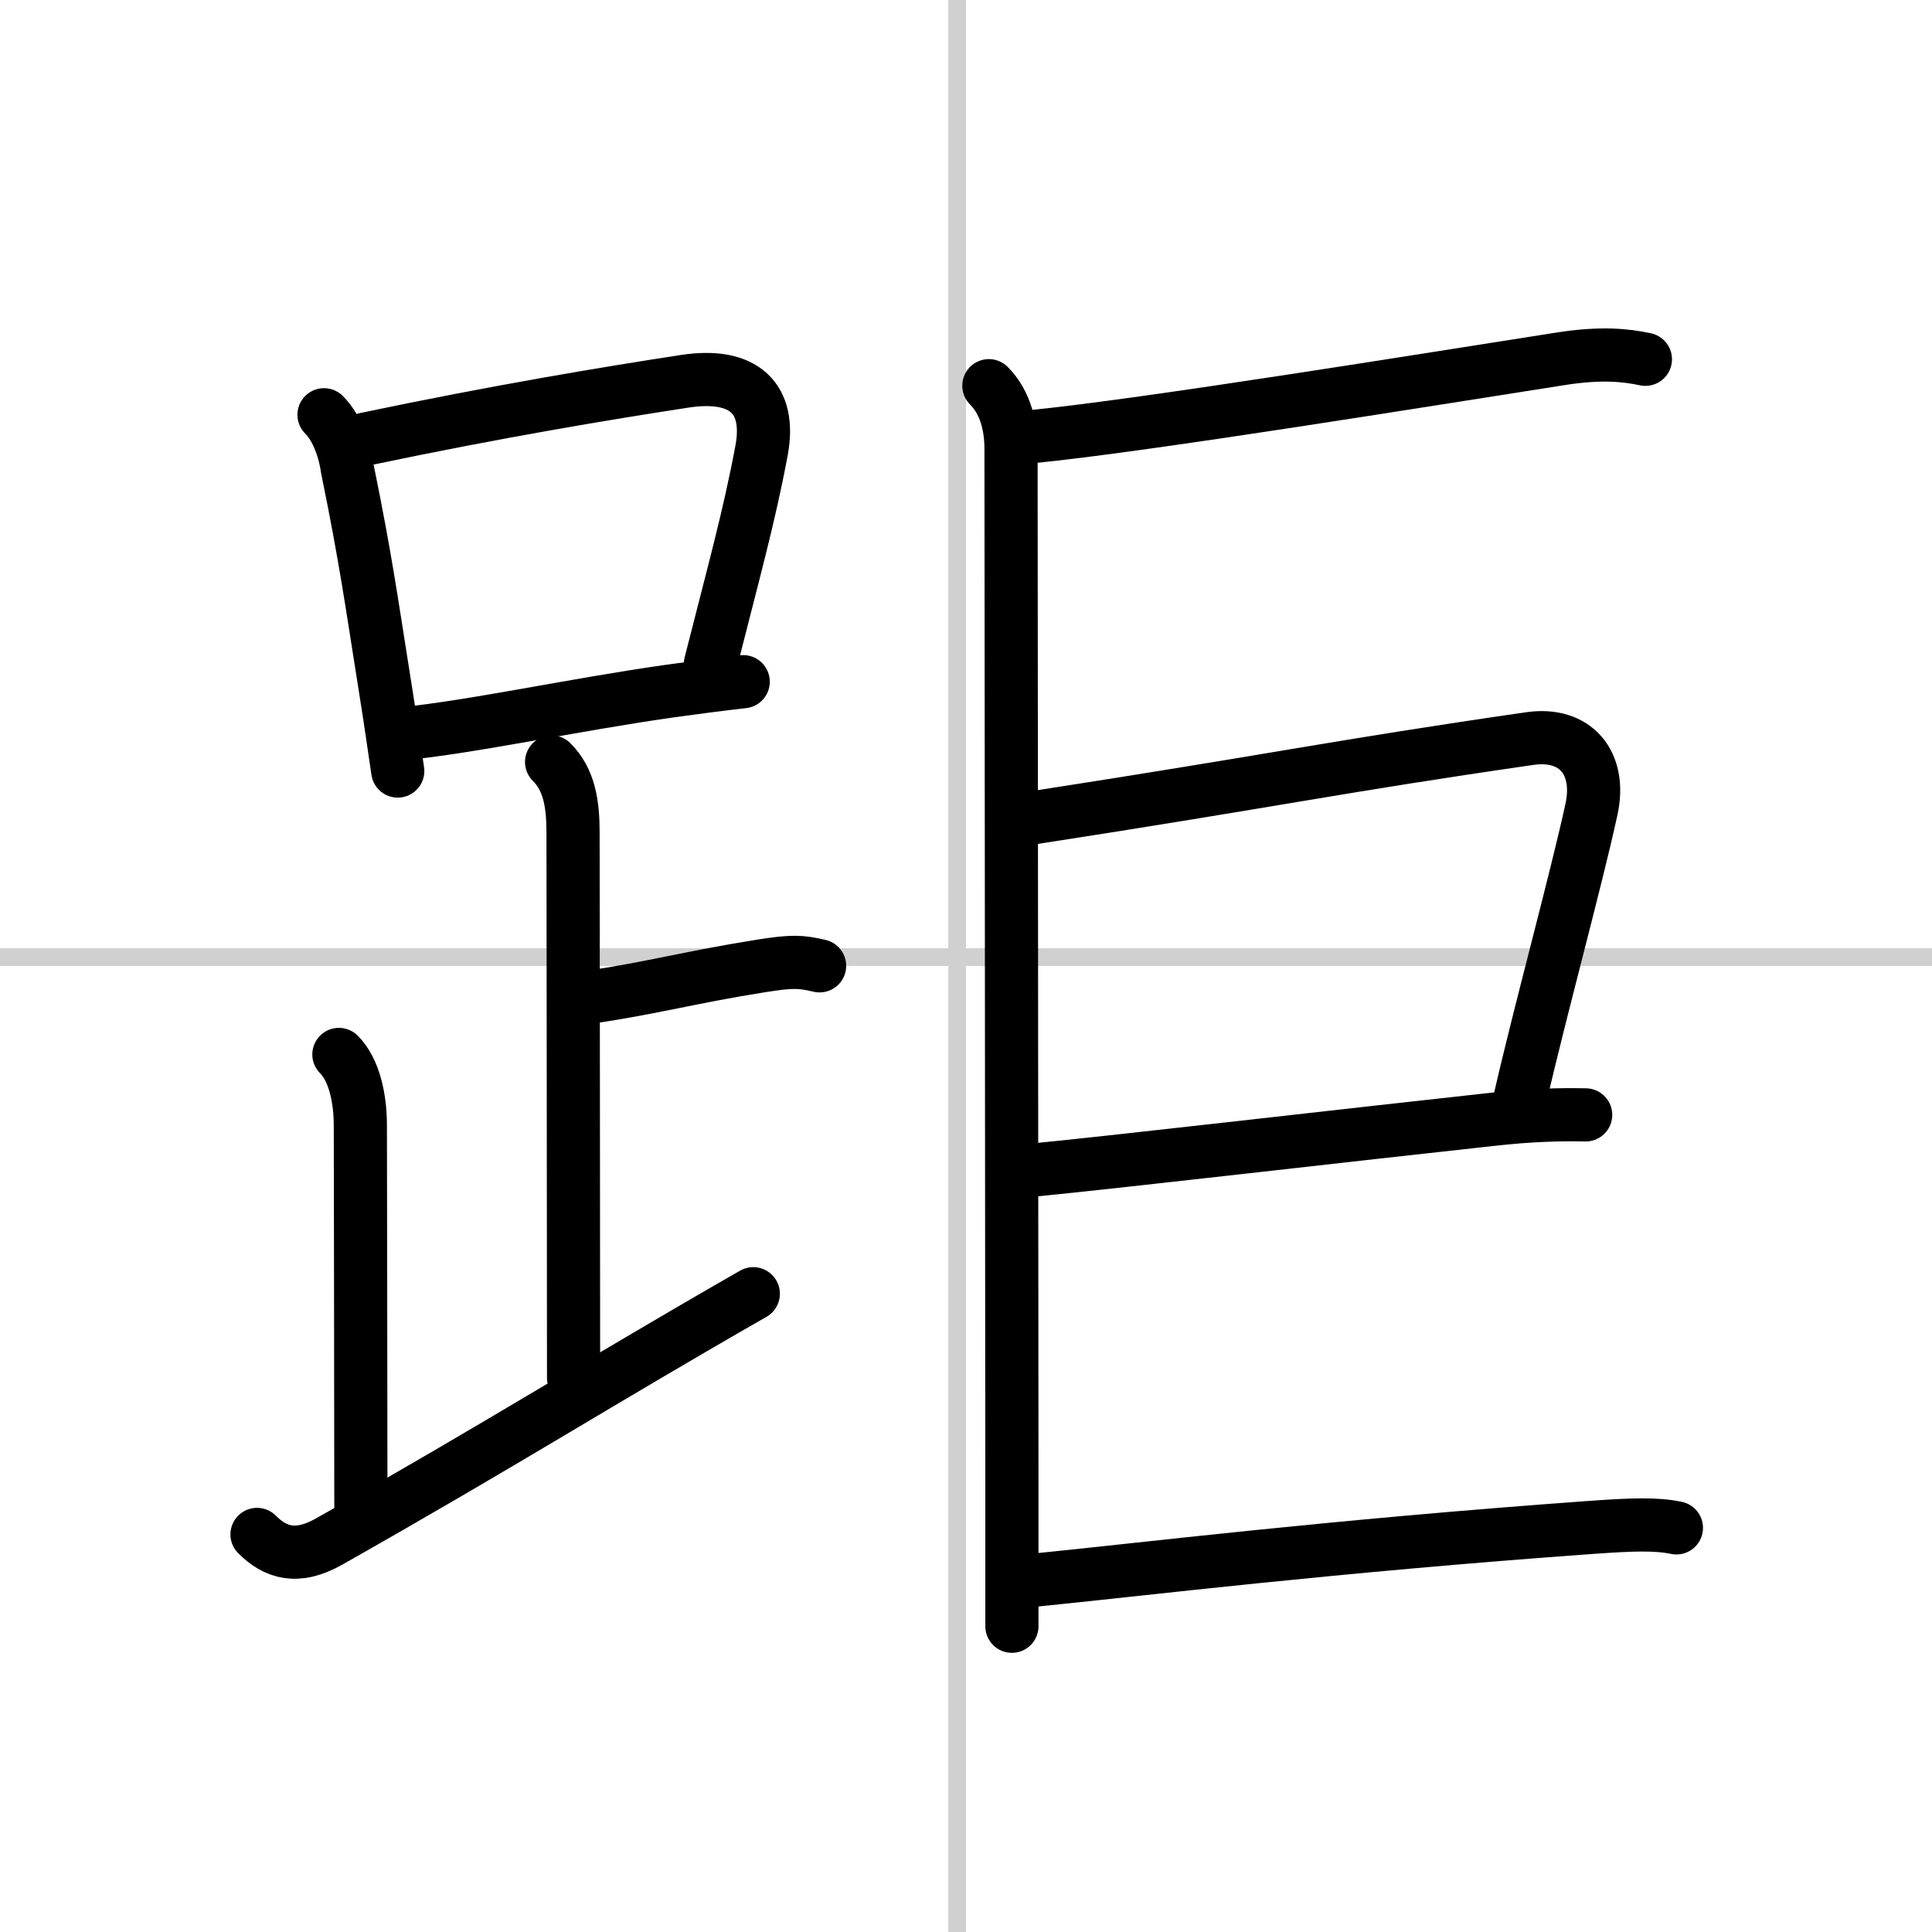
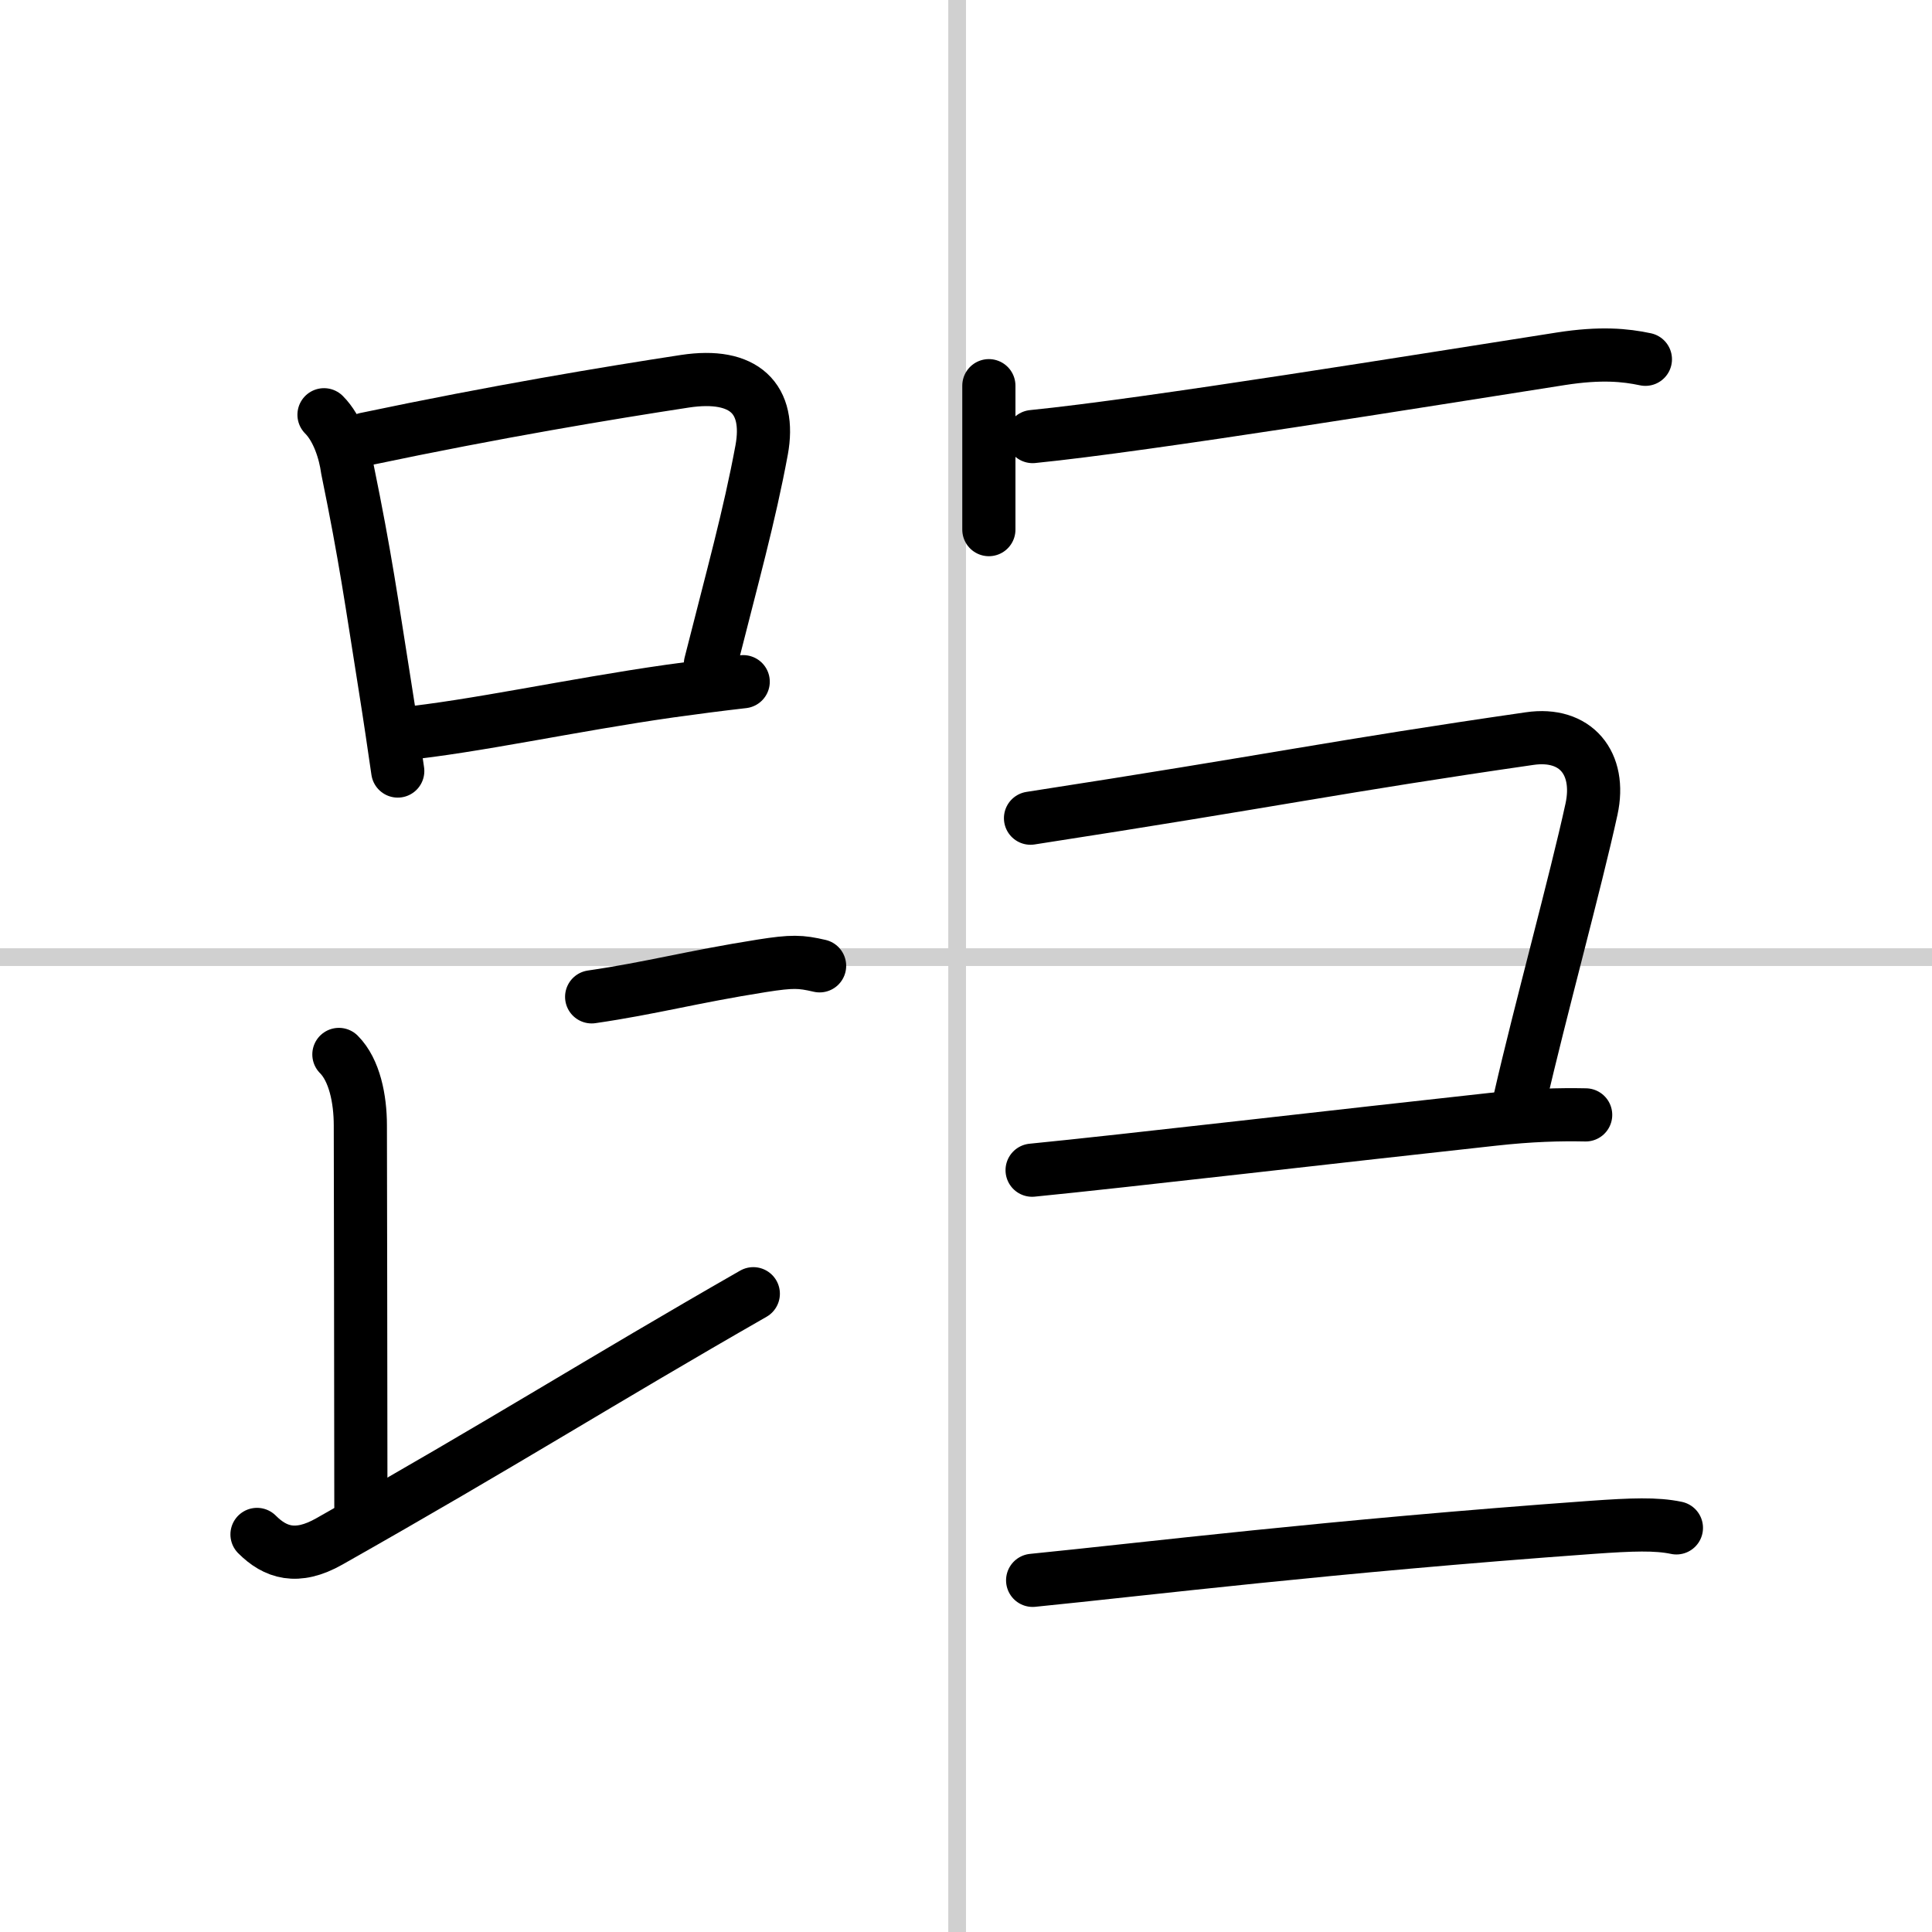
<svg xmlns="http://www.w3.org/2000/svg" width="400" height="400" viewBox="0 0 109 109">
  <rect x="0" y="0" width="109" height="109" fill="#808080" stroke="none" />
  <g fill="none" stroke="#000" stroke-linecap="round" stroke-linejoin="round" stroke-width="3">
    <rect width="100%" height="100%" fill="#fff" stroke="#fff" />
    <line x1="54" x2="54" y2="109" stroke="#d0d0d0" stroke-width="1" />
    <line x2="109" y1="54" y2="54" stroke="#d0d0d0" stroke-width="1" />
    <path d="m18.28 23.4c0.79 0.79 1.19 2.12 1.32 3.07 1.03 5.03 1.35 7.41 2.12 12.25 0.27 1.69 0.51 3.33 0.72 4.78" />
    <path d="M20.63,24.77c7.42-1.56,13.64-2.59,18.01-3.26C42,21,43.5,22.5,42.97,25.39c-0.69,3.73-1.64,7.12-2.89,12.07" />
    <path d="m22.61 41.41c4.12-0.41 9.69-1.64 15.18-2.42 1.36-0.19 2.74-0.37 4.14-0.53" />
-     <path d="m31.12 42.99c1.01 1.01 1.21 2.38 1.21 4 0 1.02 0.03 23.38 0.03 30.75" />
    <path d="m33.38 56.24c3.37-0.49 5.62-1.12 9.6-1.75 1.72-0.27 2.18-0.25 3.26 0" />
    <path d="m19.12 59.49c0.88 0.88 1.21 2.51 1.21 4 0 1.02 0.03 14.76 0.03 21.5" />
    <path d="M14.5,86.57c1.03,1.03,2.25,1.43,4.07,0.4C28.56,81.32,33.75,78,42.5,72.99" />
-     <path d="m55.79 21.76c0.97 0.97 1.25 2.36 1.25 3.55 0 2.01 0.04 40.73 0.05 58.32v8.12" />
+     <path d="m55.79 21.76v8.12" />
    <path d="m58.26 24.63c6.43-0.64 22.25-3.21 29.81-4.39 2.24-0.35 3.63-0.21 4.76 0.03" />
    <path d="m58.14 46.16c13.98-2.16 17.23-2.91 28.16-4.49 2.6-0.38 4.05 1.39 3.49 3.98-0.89 4.09-2.92 11.47-4.03 16.33" />
    <path d="m58.23 66.02c5.09-0.5 17.8-1.98 25.98-2.87 2.16-0.24 3.79-0.28 5.25-0.25" />
    <path d="m58.26 89.16c6.43-0.64 16.61-1.91 31.56-2.99 2.26-0.16 3.62-0.21 4.76 0.03" />
  </g>
</svg>